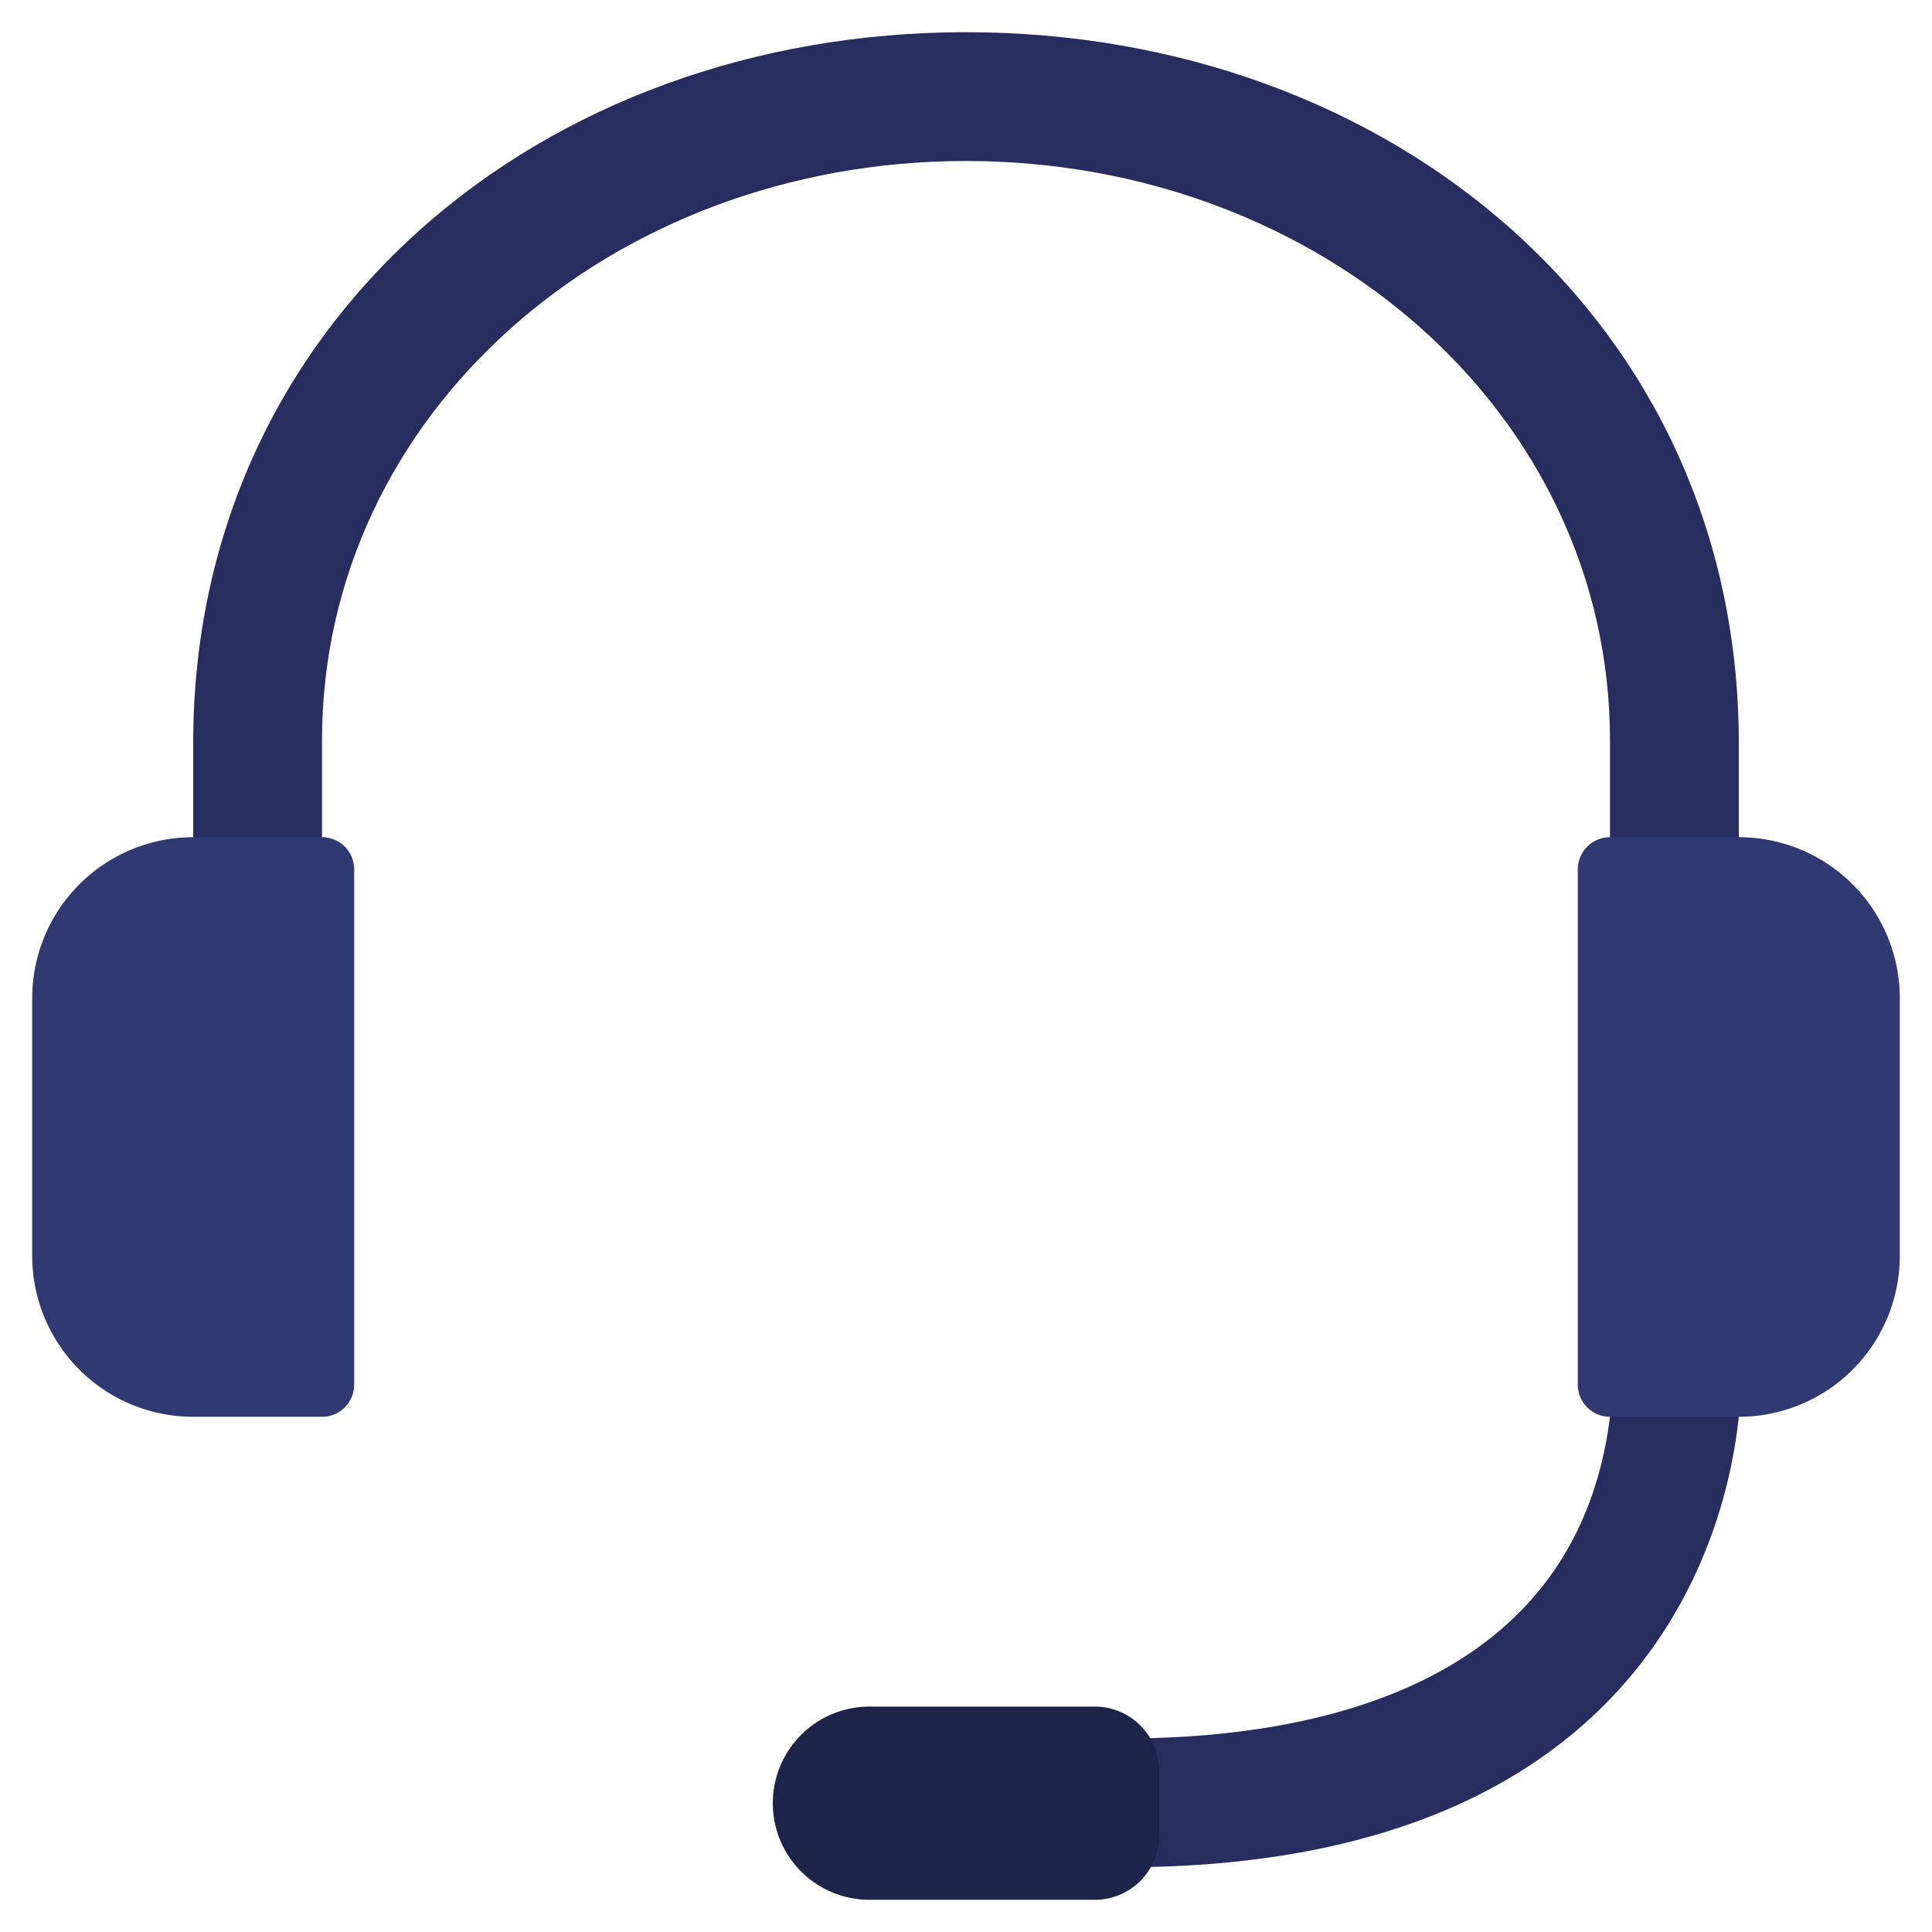
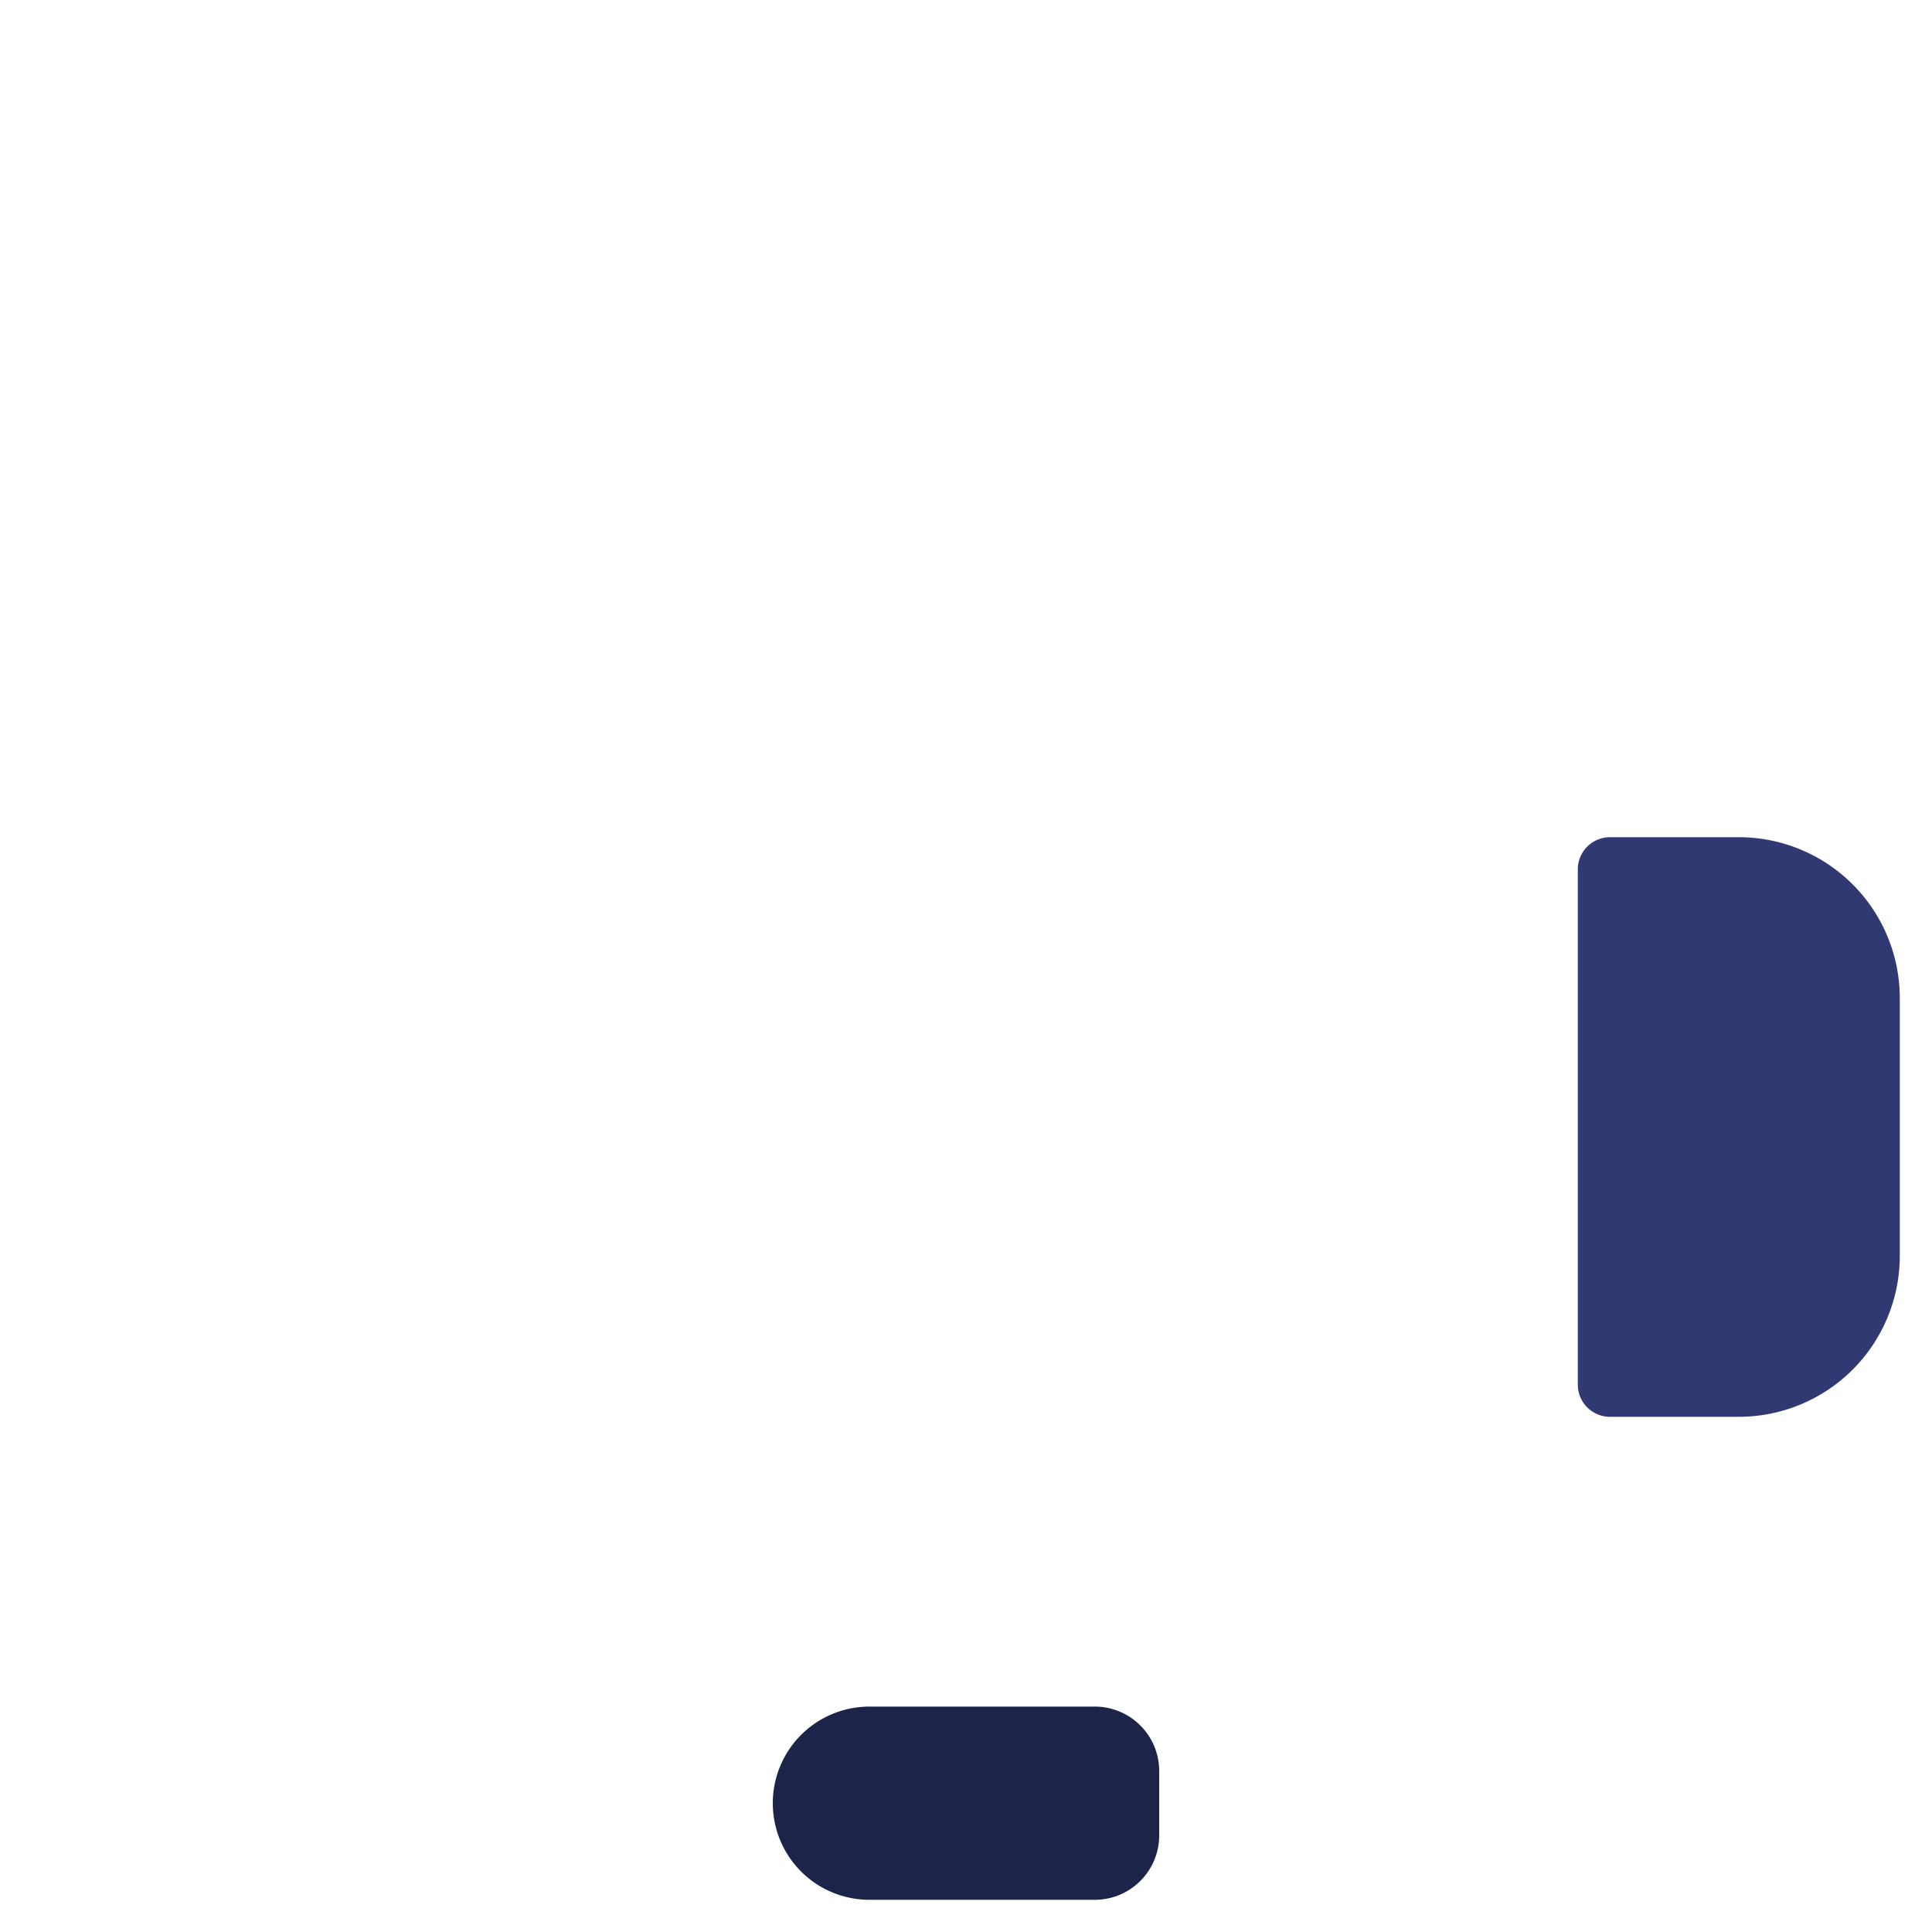
<svg xmlns="http://www.w3.org/2000/svg" id="Icons" viewBox="0 0 60 60">
  <defs>
    <style>.cls-1{fill:#282d60;}.cls-2{fill:#1d2449;}.cls-3{fill:#313972;}</style>
  </defs>
-   <path class="cls-1" d="M35.74,57.98C51.18,57.62,53.63,47.58,54,44V43H50v1c-1,8-8.45,9.83-14.28,9.98L34,54v4Z" />
-   <path class="cls-1" d="M54,23.08V27H50V23C50,12.84,41.01,5,30,5S10,12.84,10,23v4H6V23.08C6,10,16.79,1,30,1S54,10,54,23.08Z" />
  <path class="cls-2" d="M27,53h7a2,2,0,0,1,2,2v2a2,2,0,0,1-2,2H27a3,3,0,0,1-3-3v0A3,3,0,0,1,27,53Z" />
-   <path class="cls-3" d="M6,26h4a1,1,0,0,1,1,1V43a1,1,0,0,1-1,1H6a5,5,0,0,1-5-5V31A5,5,0,0,1,6,26Z" />
  <path class="cls-3" d="M54,26h4a1,1,0,0,1,1,1V43a1,1,0,0,1-1,1H54a5,5,0,0,1-5-5V31A5,5,0,0,1,54,26Z" transform="translate(108 70) rotate(-180)" />
</svg>